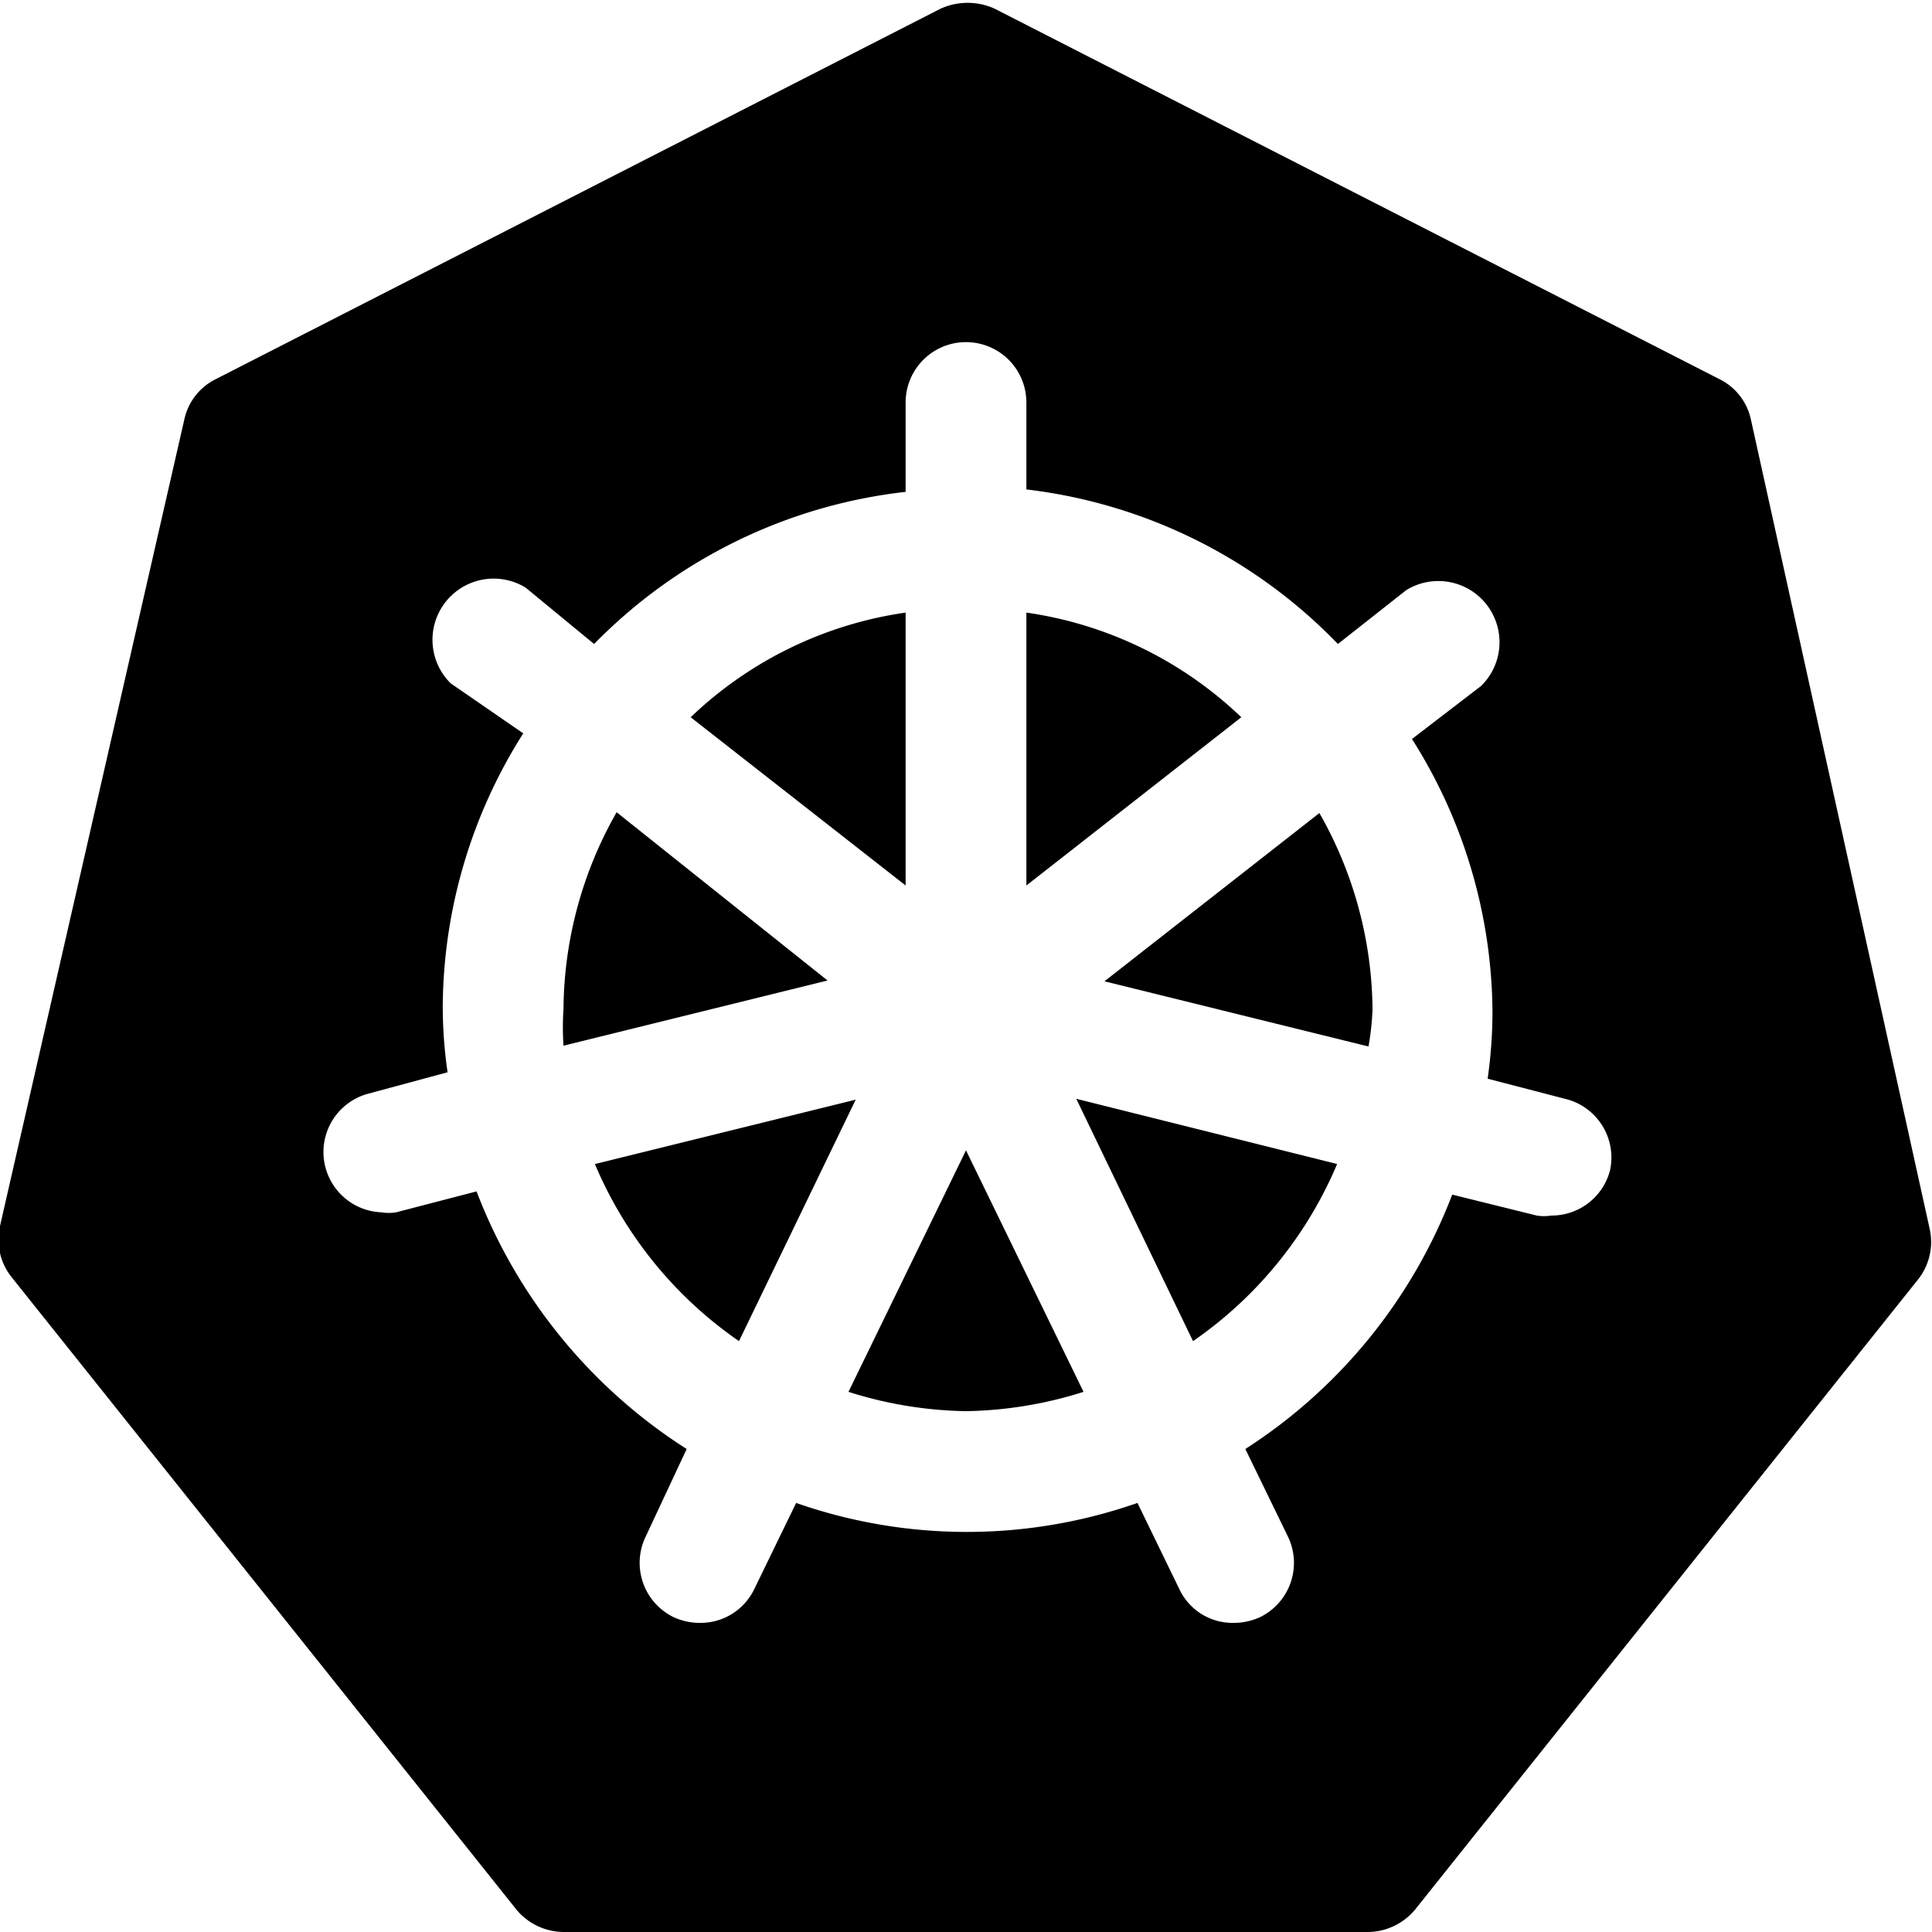
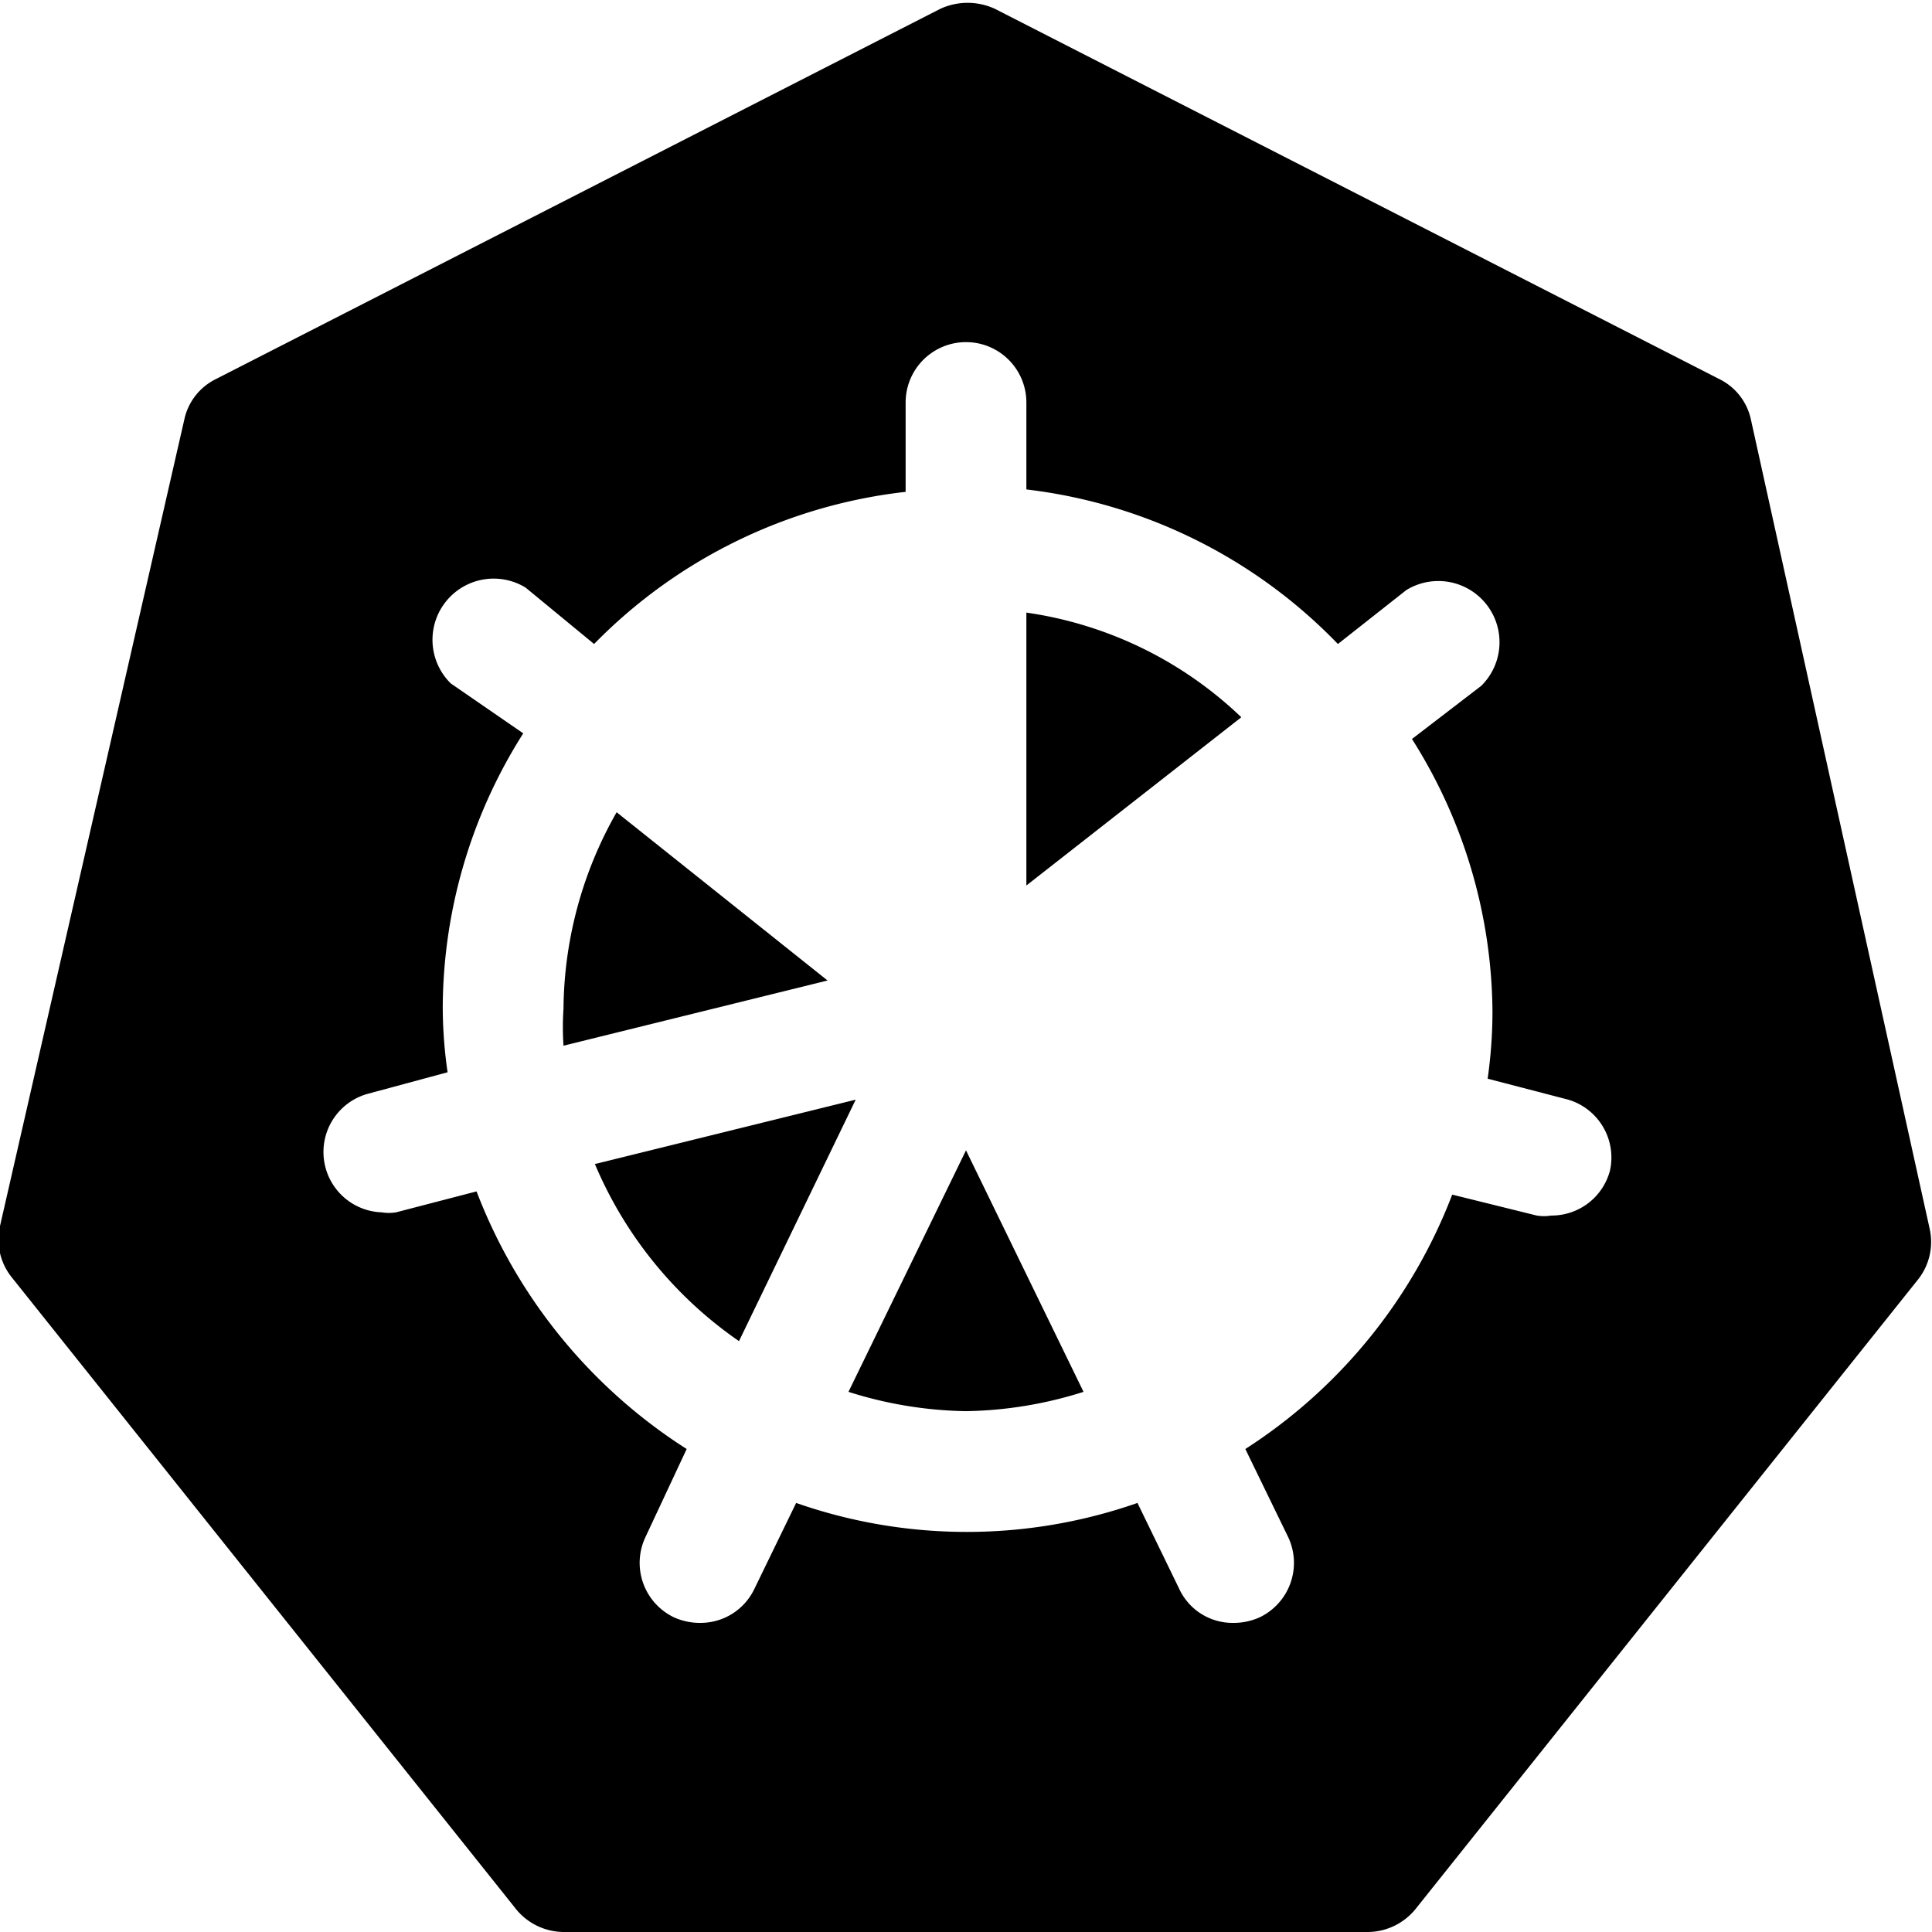
<svg xmlns="http://www.w3.org/2000/svg" viewBox="0 0 24 24">
  <g>
    <path d="M7.39 14.46a5.06 5.06 0 0 0 1.79 2.2l1.45 -3Z" fill="#000000" stroke-width="1" />
-     <path d="M11.25 7.61a4.85 4.85 0 0 0 -2.67 1.3L11.25 11Z" fill="#000000" stroke-width="1" />
-     <path d="M17 13a3.41 3.41 0 0 0 0.05 -0.46 5 5 0 0 0 -0.66 -2.44l-2.67 2.09Z" fill="#000000" stroke-width="1" />
    <path d="M15.42 8.91a4.85 4.85 0 0 0 -2.67 -1.3V11Z" fill="#000000" stroke-width="1" />
    <path d="M7.66 10.09A5 5 0 0 0 7 12.53a3.41 3.41 0 0 0 0 0.46l3.28 -0.81Z" fill="#000000" stroke-width="1" />
    <path d="M21.75 5.21a0.73 0.73 0 0 0 -0.39 -0.5l-9 -4.6a0.81 0.81 0 0 0 -0.68 0l-9 4.6a0.73 0.73 0 0 0 -0.39 0.5L0 15.23a0.75 0.75 0 0 0 0.14 0.63l6.25 7.83A0.77 0.77 0 0 0 7 24h10a0.77 0.77 0 0 0 0.58 -0.28l6.25 -7.83a0.75 0.75 0 0 0 0.14 -0.63ZM20 14.54a0.75 0.75 0 0 1 -0.73 0.56 0.55 0.55 0 0 1 -0.18 0l-1.05 -0.26A6.53 6.53 0 0 1 15.47 18l0.53 1.09a0.75 0.75 0 0 1 -0.35 1 0.78 0.78 0 0 1 -0.33 0.07 0.73 0.73 0 0 1 -0.67 -0.42l-0.52 -1.07a6.42 6.42 0 0 1 -4.24 0l-0.52 1.07a0.74 0.74 0 0 1 -0.67 0.42 0.78 0.78 0 0 1 -0.33 -0.07 0.75 0.75 0 0 1 -0.35 -1L8.53 18a6.58 6.58 0 0 1 -2.61 -3.2l-1 0.26a0.55 0.55 0 0 1 -0.18 0 0.75 0.75 0 0 1 -0.18 -1.47l1 -0.27a5.69 5.69 0 0 1 -0.06 -0.83 6.4 6.4 0 0 1 1 -3.38l-0.9 -0.62a0.76 0.76 0 0 1 0.93 -1.19l0.85 0.7a6.42 6.42 0 0 1 3.87 -1.89V5a0.75 0.75 0 0 1 1.5 0v1.08A6.42 6.42 0 0 1 16.62 8l0.85 -0.67a0.76 0.76 0 0 1 0.93 1.19l-0.86 0.66a6.4 6.4 0 0 1 1 3.38 5.93 5.93 0 0 1 -0.06 0.84l1 0.26a0.75 0.75 0 0 1 0.52 0.88Z" fill="#000000" stroke-width="1" />
    <path d="M10.54 17.29a5.07 5.07 0 0 0 1.46 0.24 5.07 5.07 0 0 0 1.46 -0.24l-1.46 -3Z" fill="#000000" stroke-width="1" />
-     <path d="M14.82 16.66a5.06 5.06 0 0 0 1.79 -2.2l-3.24 -0.81Z" fill="#000000" stroke-width="1" />
  </g>
</svg>